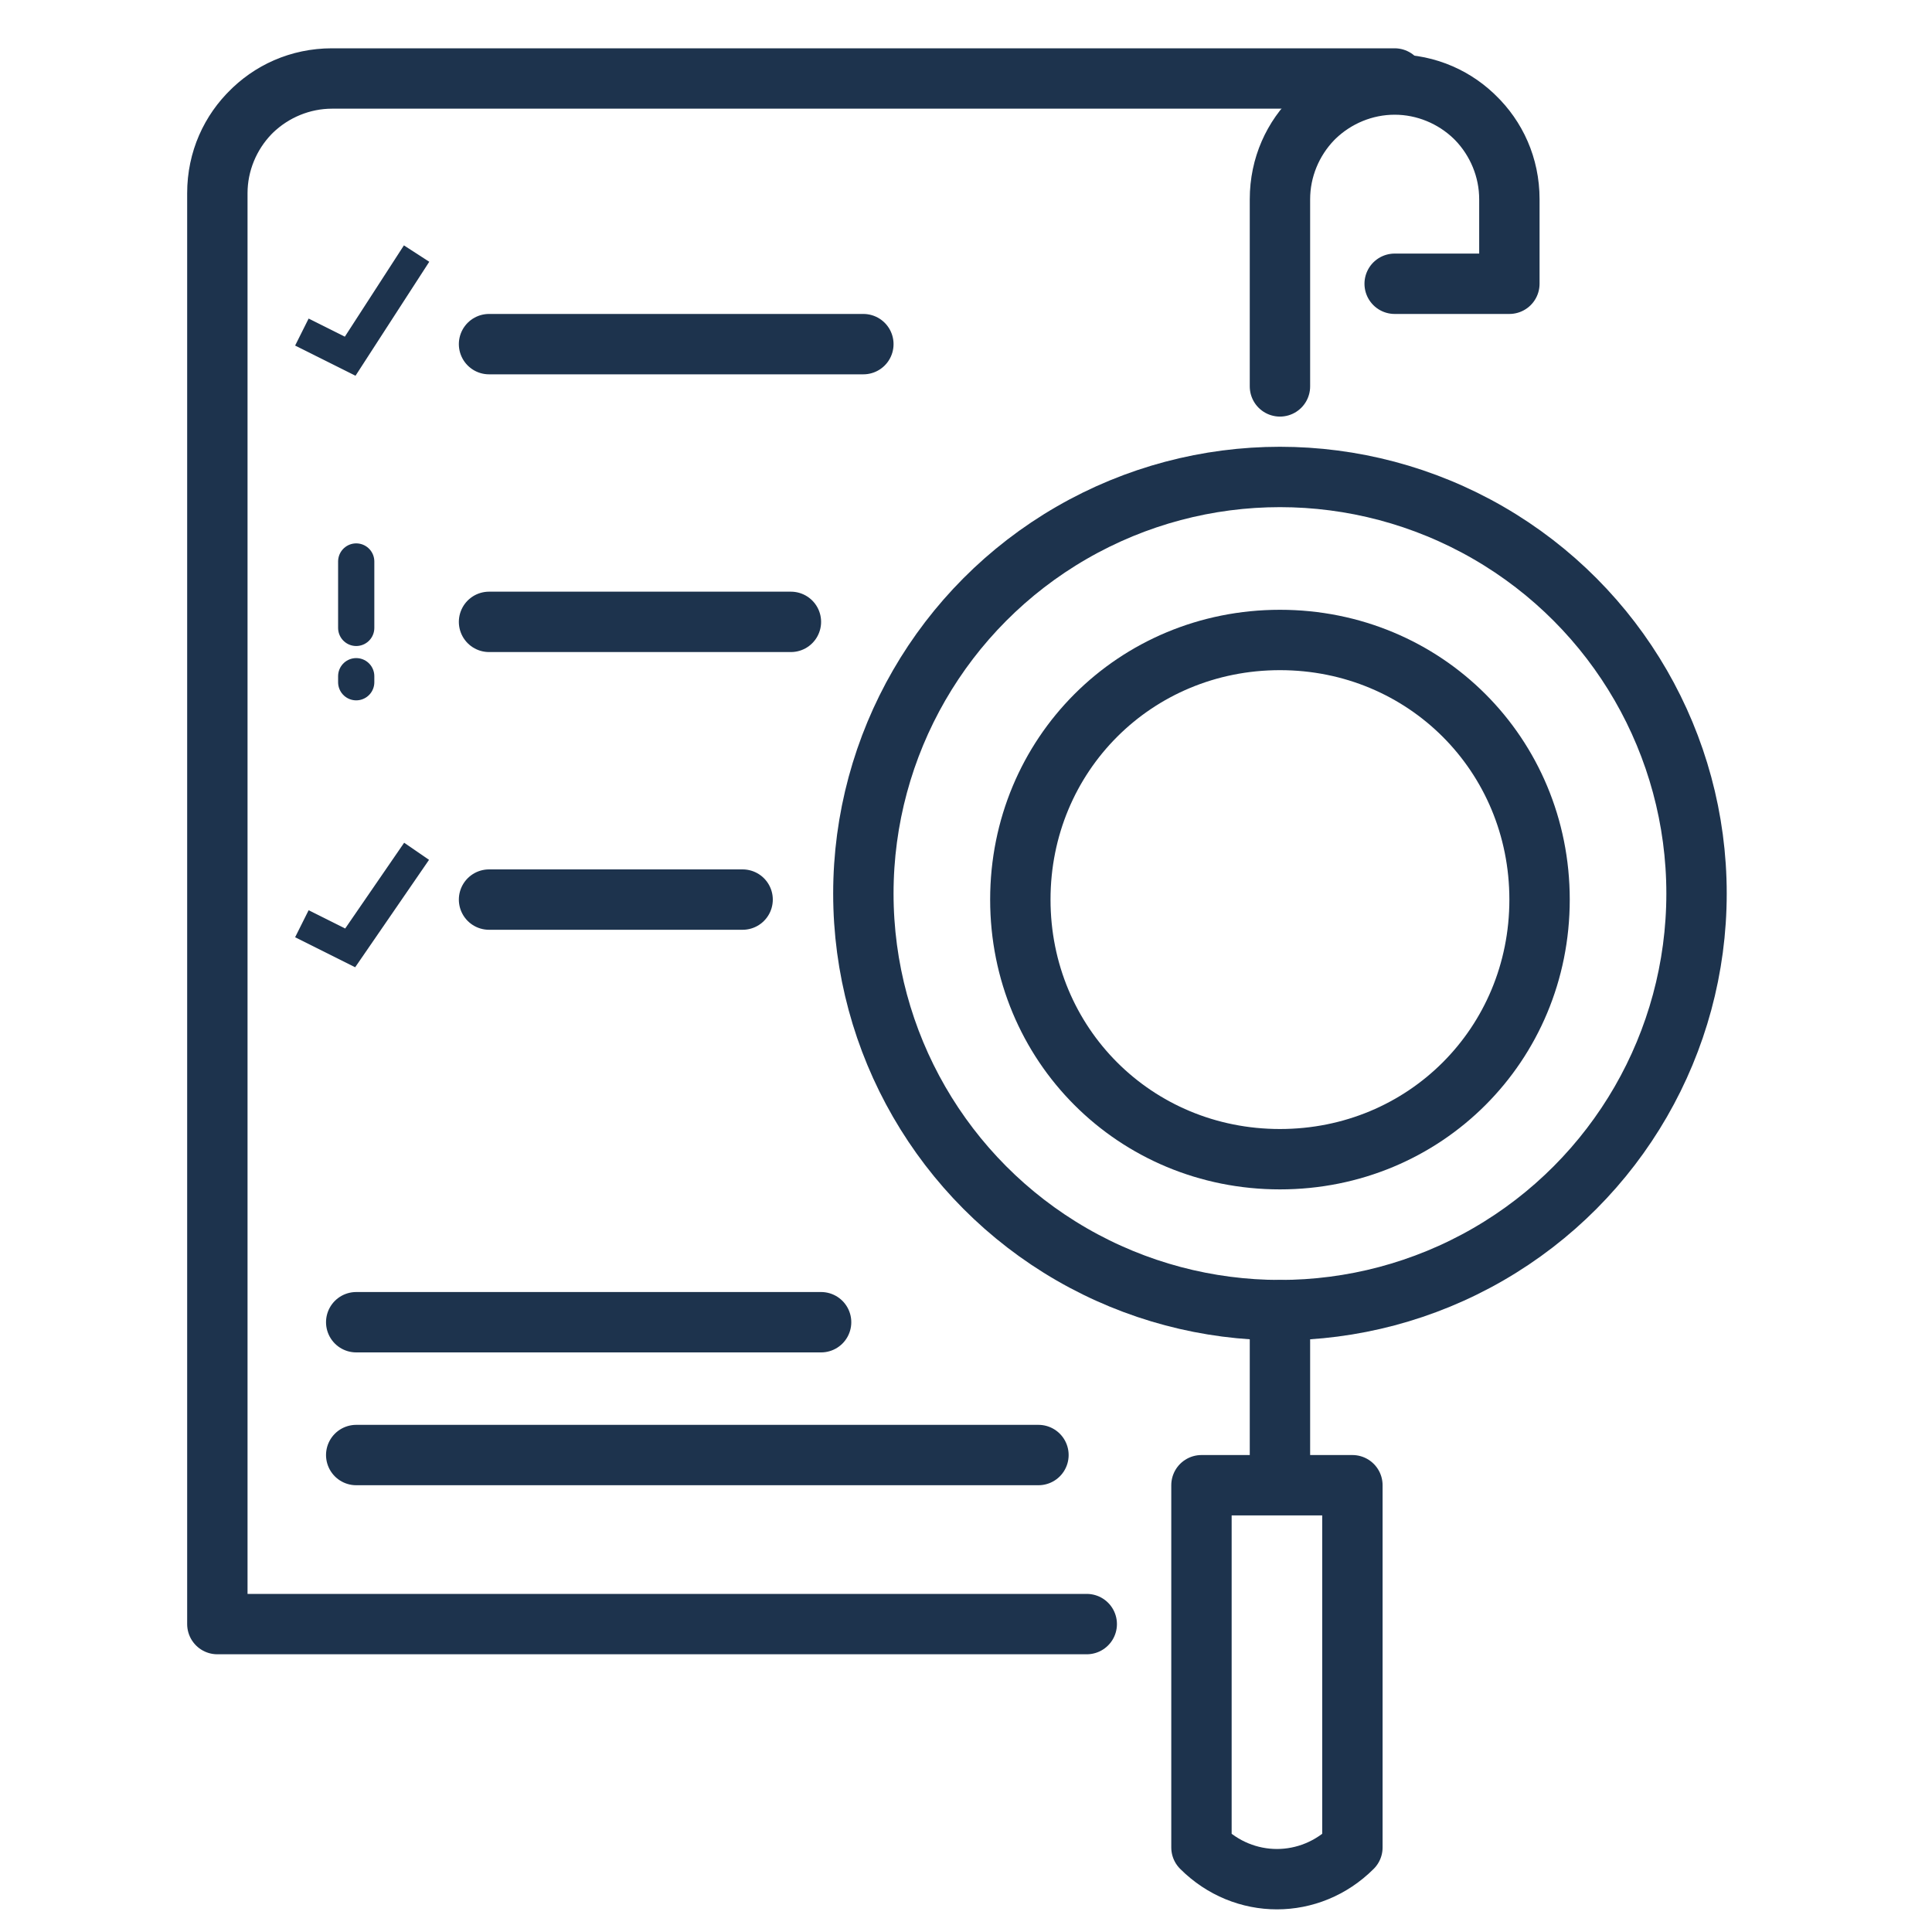
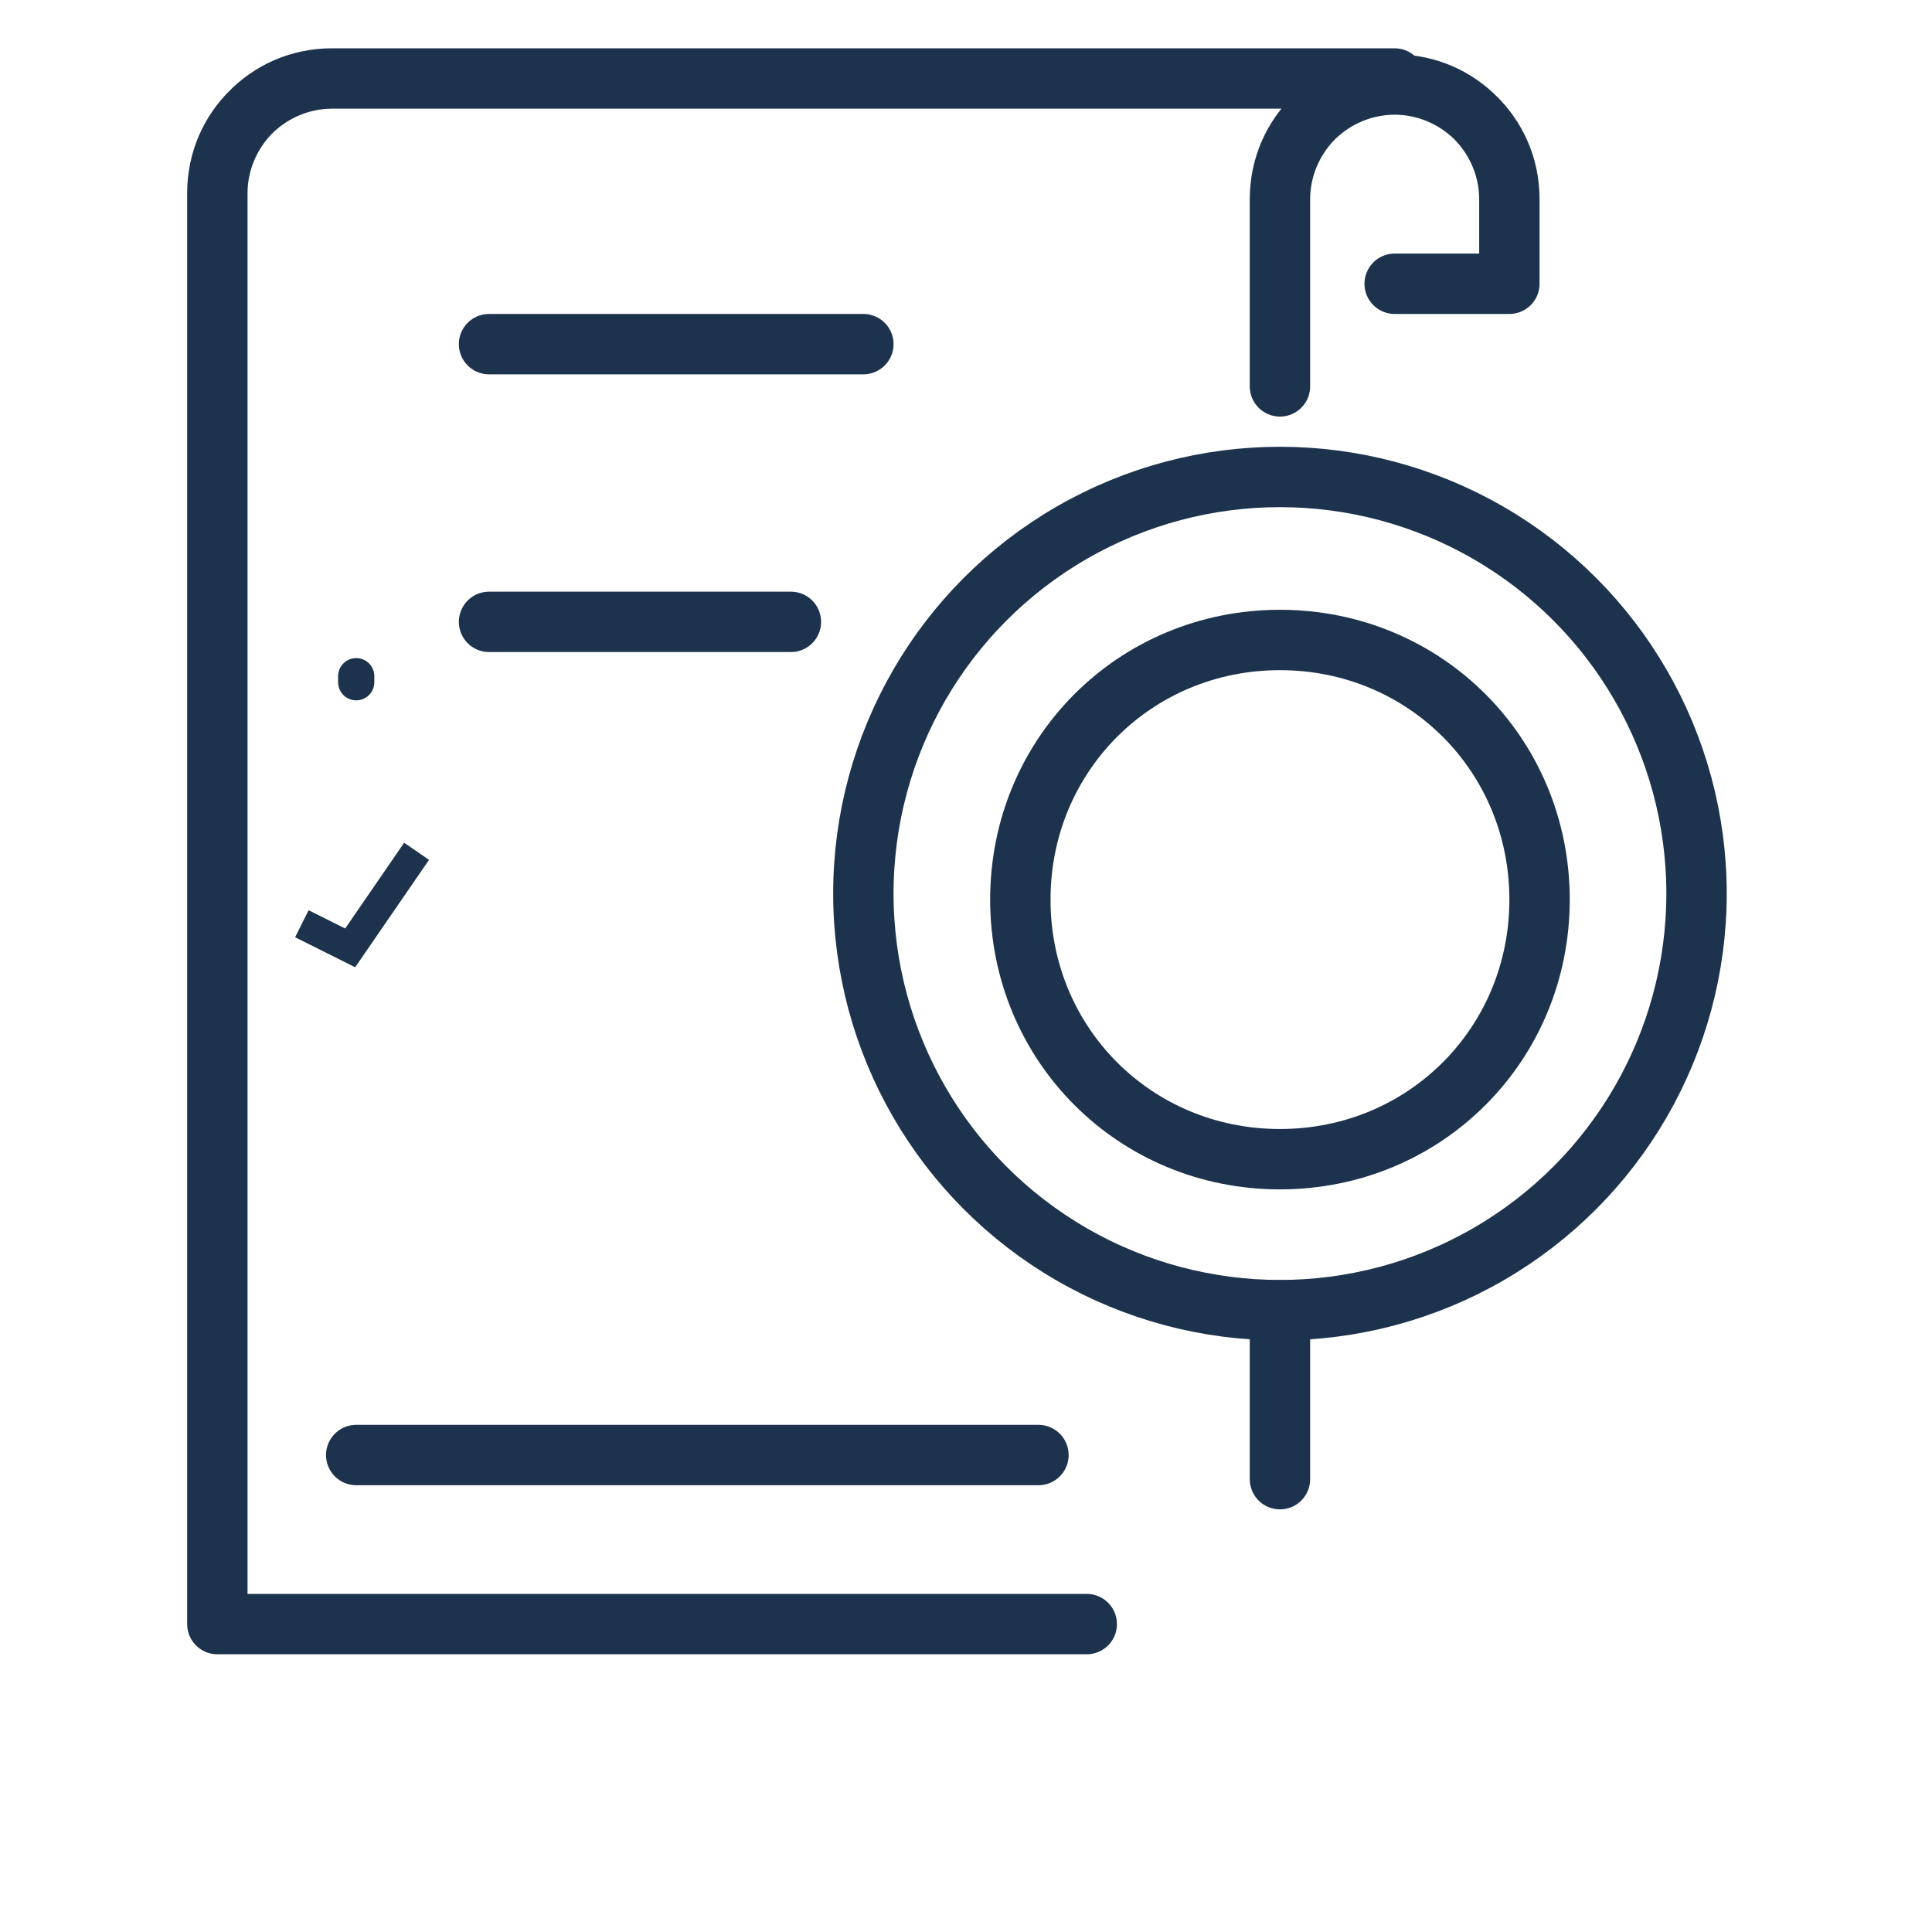
<svg xmlns="http://www.w3.org/2000/svg" id="Layer_1" version="1.1" viewBox="0 0 32 32">
  <defs>
    <style> .st0, .st1, .st2, .st3 { fill: none; } .st1 { stroke-width: .6px; } .st1, .st2 { stroke-linecap: round; stroke-linejoin: round; } .st1, .st2, .st3 { stroke: #1d334d; } .st3 { stroke-miterlimit: 10; stroke-width: .5px; } </style>
  </defs>
  <rect class="st0" width="32" height="32" />
  <path class="st2" d="M21.2,21.7v2.8-2.8Z" />
-   <path class="st2" d="M22.4,30.6c-.7.7-1.8.7-2.5,0v-6h2.5v6Z" />
  <path class="st2" d="M23.1,4.7h1.9v-1.4c0-1.1-.9-1.9-1.9-1.9h0c-1.1,0-1.9.9-1.9,1.9v3.1-3.1c0-1.1.9-1.9,1.9-1.9h0c1.1,0,1.9.9,1.9,1.9v1.4h-1.9Z" />
  <circle class="st2" cx="21.2" cy="14.8" r="6.9" />
  <path class="st2" d="M21.2,19.2c-2.4,0-4.3-1.9-4.3-4.3s1.9-4.3,4.3-4.3,4.3,1.9,4.3,4.3-1.9,4.3-4.3,4.3Z" />
  <path class="st2" d="M23.1,1.3H5.5c-1.1,0-1.9.9-1.9,1.9v23.7h14.4H3.6V3.2c0-1.1.9-1.9,1.9-1.9,0,0,17.6,0,17.6,0Z" />
  <path class="st2" d="M8.1,5.7h6.2-6.2Z" />
  <path class="st2" d="M8.1,10.3h5s-5,0-5,0Z" />
-   <path class="st2" d="M8.1,14.9h4.2s-4.2,0-4.2,0Z" />
-   <line class="st1" x1="5.9" y1="9.3" x2="5.9" y2="10.4" />
  <line class="st1" x1="5.9" y1="11.3" x2="5.9" y2="11.2" />
-   <polyline class="st3" points="5 5.5 5.8 5.9 6.9 4.2" />
  <polyline class="st3" points="5 15.3 5.8 15.7 6.9 14.1" />
  <path class="st2" d="M5.9,24.1h11.3H5.9Z" />
-   <path class="st2" d="M5.9,21.9h7.7s-7.7,0-7.7,0Z" />
</svg>